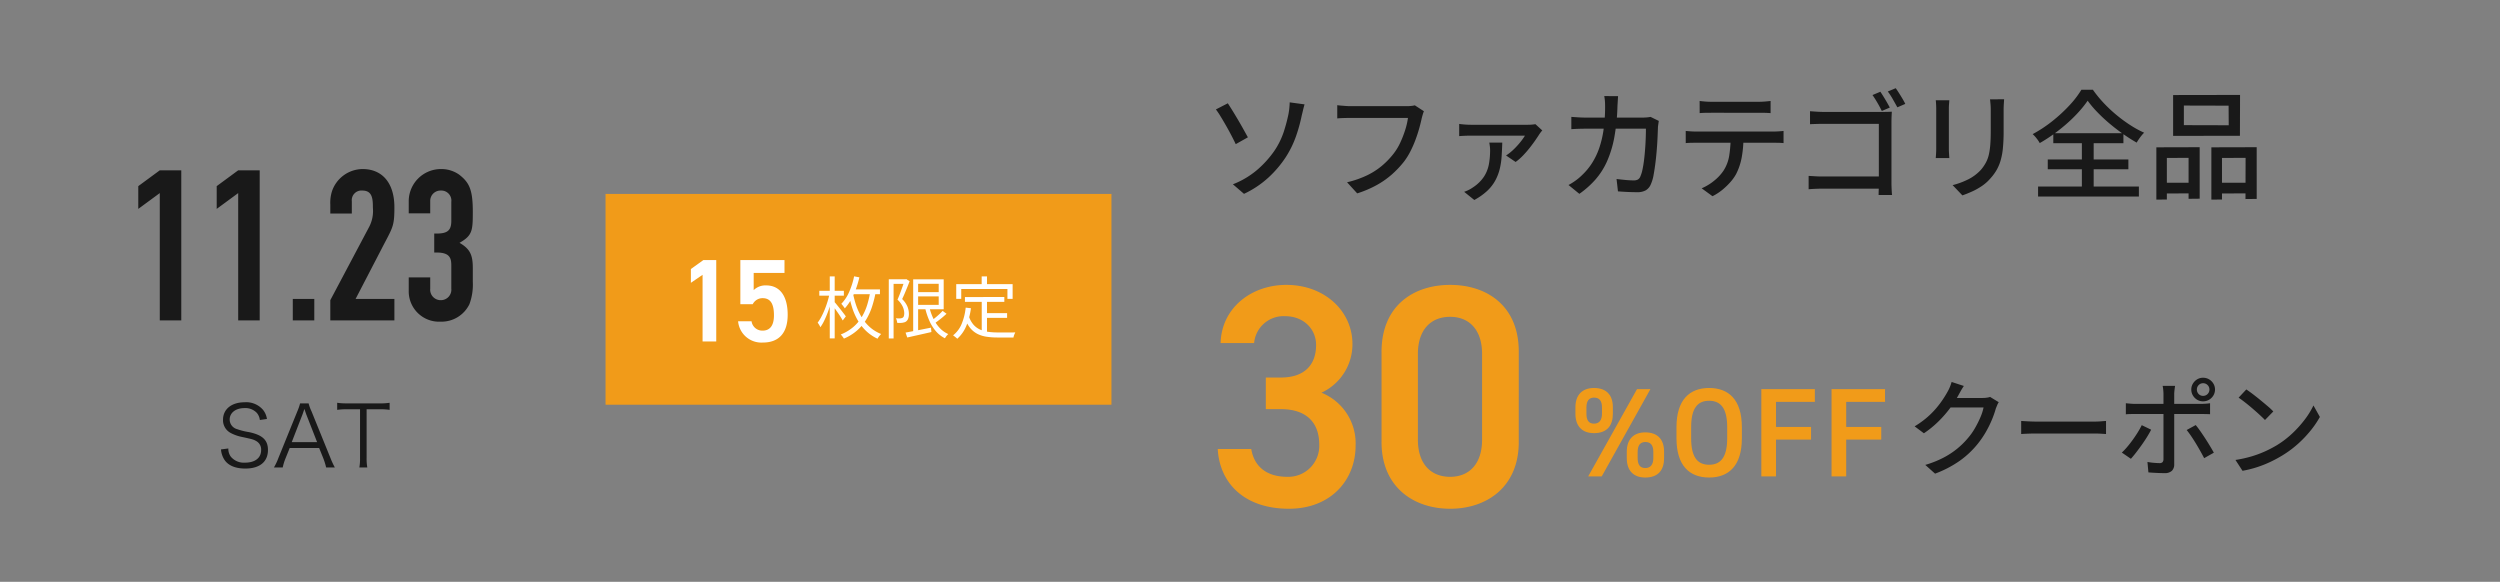
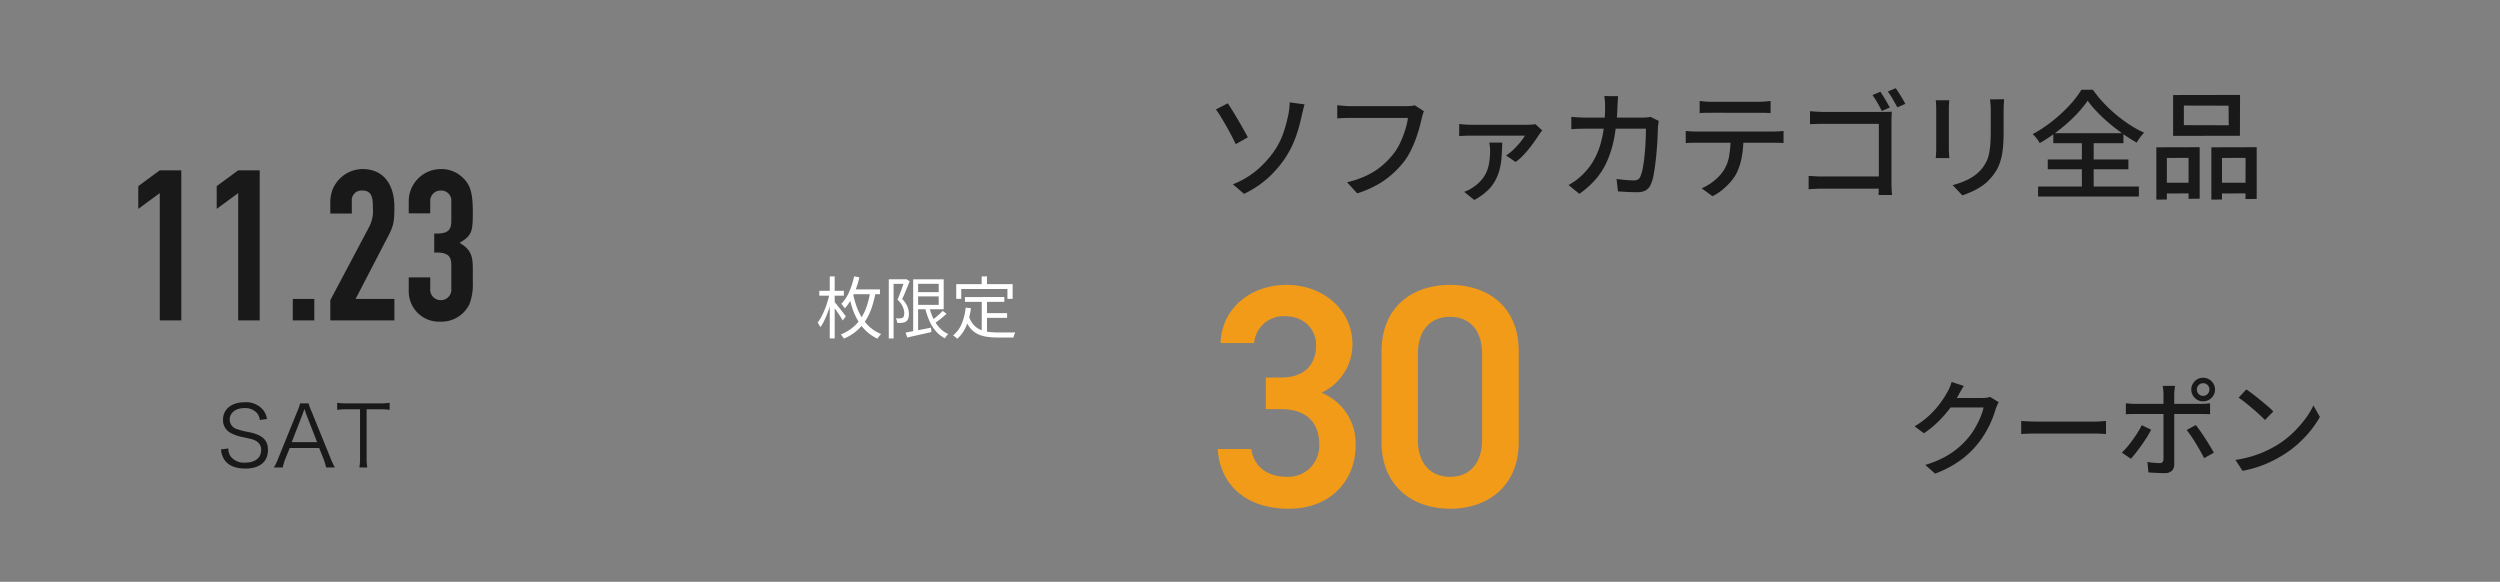
<svg xmlns="http://www.w3.org/2000/svg" width="593" height="138" viewBox="0 0 593 138">
  <rect x="0" y="0" width="593" height="138" fill="#808080" stroke="none" />
  <defs>
    <clipPath id="clip-path">
      <rect id="長方形_944" data-name="長方形 944" width="593" height="138" transform="translate(44 4902)" fill="#444" opacity="0.5" />
    </clipPath>
  </defs>
  <g id="sec01_cp03_sp" transform="translate(-44 -4902)">
    <g id="マスクグループ_64" data-name="マスクグループ 64" clip-path="url(#clip-path)">
      <g id="グループ_2261" data-name="グループ 2261">
        <path id="パス_3341" data-name="パス 3341" d="M22.1-15.6a4.178,4.178,0,0,0-.375.725q-.175.425-.325.8a22.171,22.171,0,0,1-.925,2.65A25.093,25.093,0,0,1,19-8.463a21.771,21.771,0,0,1-2,2.888,21.391,21.391,0,0,1-4.113,3.85A26.04,26.04,0,0,1,7,1.35L4.675-.725A24.037,24.037,0,0,0,8.938-2.413a19.349,19.349,0,0,0,3.25-2.112A18.949,18.949,0,0,0,14.7-6.975a14.877,14.877,0,0,0,1.713-2.387,24.23,24.23,0,0,0,1.325-2.625A11.628,11.628,0,0,0,18.5-14.35H9.6l.95-2.25h7.625a8.258,8.258,0,0,0,1.025-.062,4.046,4.046,0,0,0,.85-.187Zm-8.275-3.85q-.375.55-.738,1.2t-.562,1.025A25.883,25.883,0,0,1,10.563-14.2a27.612,27.612,0,0,1-2.737,3.137A23.943,23.943,0,0,1,4.35-8.225l-2.2-1.65a20.843,20.843,0,0,0,2.9-2.075,19.784,19.784,0,0,0,2.213-2.212A22.83,22.83,0,0,0,8.875-16.3Q9.55-17.325,10-18.15a8.2,8.2,0,0,0,.5-1.038,10.2,10.2,0,0,0,.425-1.212Zm13.6,8.3,1.038.063q.613.037,1.325.063T31.15-11h13.6q.9,0,1.625-.062t1.175-.087v3.1q-.425-.025-1.2-.075t-1.6-.05H31.15q-1.025,0-2.05.037t-1.675.087ZM69.1-18.6a1.468,1.468,0,0,0,.425,1.062,1.406,1.406,0,0,0,1.05.438,1.447,1.447,0,0,0,1.063-.438,1.447,1.447,0,0,0,.438-1.062,1.447,1.447,0,0,0-.437-1.062,1.447,1.447,0,0,0-1.062-.437,1.406,1.406,0,0,0-1.05.438A1.468,1.468,0,0,0,69.1-18.6Zm-1.325,0a2.667,2.667,0,0,1,.387-1.413,2.944,2.944,0,0,1,1.013-1.012,2.668,2.668,0,0,1,1.4-.375,2.734,2.734,0,0,1,1.413.375,2.909,2.909,0,0,1,1.025,1.012A2.667,2.667,0,0,1,73.4-18.6a2.667,2.667,0,0,1-.388,1.412,2.909,2.909,0,0,1-1.025,1.013,2.734,2.734,0,0,1-1.413.375,2.668,2.668,0,0,1-1.4-.375,2.944,2.944,0,0,1-1.013-1.013A2.667,2.667,0,0,1,67.775-18.6Zm-3.85-.875q-.025.175-.075.537t-.087.75q-.038.387-.038.687V-.9a2.131,2.131,0,0,1-.55,1.575,2.475,2.475,0,0,1-1.8.55q-.575,0-1.237-.025t-1.312-.062Q58.175,1.1,57.6,1.05l-.225-2.475q.825.15,1.6.212t1.25.063a.984.984,0,0,0,.713-.212,1.063,1.063,0,0,0,.238-.712v-15.45a10.3,10.3,0,0,0-.062-1.05,7.006,7.006,0,0,0-.138-.9ZM52.25-15.35q.525.05,1.088.1t1.137.05H70q.475,0,1.113-.038t1.113-.112v2.6q-.525-.025-1.125-.037T70.025-12.8H54.5q-.575,0-1.162.012t-1.088.063Zm6,6.275q-.4.8-1,1.762T55.963-5.388q-.687.963-1.338,1.8T53.45-2.175L51.3-3.65a15.114,15.114,0,0,0,1.3-1.375q.675-.8,1.313-1.687T55.1-8.488a18.394,18.394,0,0,0,.925-1.663Zm10.575-1.1q.5.6,1.088,1.437T71.1-6.975q.6.925,1.125,1.8t.9,1.55l-2.3,1.3q-.4-.775-.912-1.688T68.838-5.85q-.563-.925-1.125-1.75T66.675-9Zm12-8.45q.675.45,1.55,1.113T84.162-16.1q.912.75,1.738,1.45a14.454,14.454,0,0,1,1.325,1.25L85.25-11.375q-.475-.5-1.25-1.213t-1.662-1.475q-.888-.763-1.763-1.45T79-16.675ZM78.25-1.9a28.343,28.343,0,0,0,3.875-.863,25.151,25.151,0,0,0,3.262-1.225A27.585,27.585,0,0,0,88.075-5.4a22.182,22.182,0,0,0,3.688-2.825,26.342,26.342,0,0,0,2.963-3.3,18.976,18.976,0,0,0,2.025-3.3L98.275-12.1a22.689,22.689,0,0,1-2.213,3.25A27.248,27.248,0,0,1,93.1-5.738,24.672,24.672,0,0,1,89.5-3.05a30.833,30.833,0,0,1-2.738,1.5,26.685,26.685,0,0,1-3.2,1.3,26.069,26.069,0,0,1-3.637.925Z" transform="translate(496 5013)" fill="#191919" />
-         <path id="パス_3336" data-name="パス 3336" d="M15.3-20.7,3.72,0H6.93L18.48-20.7ZM21.72-5.88c0-2.94-1.59-4.56-4.47-4.56-2.76,0-4.38,1.65-4.38,4.56v1.56c0,2.91,1.56,4.59,4.38,4.59,3.18,0,4.47-1.89,4.47-4.59Zm-4.44,3.9c-1.35,0-1.83-.9-1.83-2.37V-5.82c0-1.56.63-2.34,1.83-2.34,1.23,0,1.89.75,1.89,2.34v1.47C19.17-2.91,18.57-1.98,17.28-1.98ZM9.57-16.41c0-2.94-1.59-4.56-4.47-4.56-2.79,0-4.41,1.65-4.41,4.56v1.56c0,2.91,1.56,4.59,4.41,4.59,3.18,0,4.47-1.89,4.47-4.59ZM5.1-12.51c-1.32,0-1.8-.9-1.8-2.37v-1.47c0-1.56.63-2.34,1.8-2.34,1.26,0,1.89.75,1.89,2.34v1.47C6.99-13.44,6.42-12.51,5.1-12.51ZM40.17-9.03v-2.64c0-6.51-3.12-9.3-7.77-9.3-4.62,0-7.74,2.79-7.74,9.3v2.64c0,6.51,3.12,9.3,7.74,9.3C37.05.27,40.17-2.52,40.17-9.03ZM28.14-11.67c0-4.47,1.5-6.27,4.26-6.27s4.29,1.8,4.29,6.27v2.64c0,4.47-1.53,6.27-4.29,6.27s-4.26-1.8-4.26-6.27ZM44.79-20.7V0h3.48V-8.73h8.31v-3H48.27v-5.94h9.21V-20.7Zm16.65,0V0h3.48V-8.73h8.31v-3H64.92v-5.94h9.21V-20.7Z" transform="translate(417 5015)" fill="#f19b19" />
        <path id="パス_3331" data-name="パス 3331" d="M14.25-22.95h3.6c6,0,9.075,3.15,9.075,8.4A7.347,7.347,0,0,1,19.35-6.9c-5.325,0-7.95-2.85-8.55-6.6H2.85C3.3-5.325,9.225.675,19.725.675c9.975,0,15.825-6.825,15.825-15a12.946,12.946,0,0,0-8.1-12.525A12.66,12.66,0,0,0,34.8-38.4c0-7.8-6.6-14.025-15.675-14.025-8.325,0-15.375,5.475-15.6,13.8h7.95A7.011,7.011,0,0,1,18.825-45c4.425,0,7.35,3.075,7.35,6.825,0,4.875-2.925,7.725-8.325,7.725h-3.6Zm60,7.8V-36.6c0-10.95-7.65-15.825-16.275-15.825S41.7-47.55,41.7-36.525V-15.15C41.7-4.425,49.35.675,57.975.675S74.25-4.425,74.25-15.15Zm-8.7-20.925v20.4c0,5.55-2.925,8.775-7.575,8.775-4.725,0-7.65-3.225-7.65-8.775v-20.4c0-5.55,2.925-8.775,7.65-8.775C62.625-44.85,65.55-41.625,65.55-36.075Z" transform="translate(330 5022)" fill="#f19b19" />
        <path id="パス_3326" data-name="パス 3326" d="M7.14-1.288a20.1,20.1,0,0,0,5.838-3.486,24.171,24.171,0,0,0,3.934-4.354,18.208,18.208,0,0,0,2.31-4.662,38.869,38.869,0,0,0,1.106-4.186,15.044,15.044,0,0,0,.21-1.526q.07-.8.07-1.218l3.528.476q-.2.672-.378,1.442t-.294,1.218a37.189,37.189,0,0,1-1.4,5.026,23.381,23.381,0,0,1-2.436,4.914,25.939,25.939,0,0,1-4.06,4.76A23.078,23.078,0,0,1,9.772.98ZM5.936-20.5q.476.728,1.134,1.792T8.428-16.45q.7,1.19,1.288,2.254t.98,1.764L7.812-10.808q-.476-1.008-1.092-2.184T5.446-15.316q-.658-1.148-1.26-2.128a18.511,18.511,0,0,0-1.078-1.6ZM52.444-18.62a7.319,7.319,0,0,0-.266.77q-.126.434-.238.854-.224,1.064-.588,2.38T50.47-11.9a26.24,26.24,0,0,1-1.19,2.73,16.392,16.392,0,0,1-1.512,2.45,23.094,23.094,0,0,1-2.9,3.08,20.379,20.379,0,0,1-3.654,2.562A25.253,25.253,0,0,1,36.624.868L34.216-1.764A23.242,23.242,0,0,0,39-3.43,16.99,16.99,0,0,0,42.518-5.7a19.163,19.163,0,0,0,2.646-2.73,13.489,13.489,0,0,0,1.68-2.744A24.826,24.826,0,0,0,48.02-14.21a16.845,16.845,0,0,0,.644-2.814H34.916q-.9,0-1.694.028t-1.33.084v-3.136q.392.056.924.1l1.092.084q.56.042,1.008.042H48.5q.364,0,.854-.042a5.962,5.962,0,0,0,.938-.154Zm28.084,4.564a4.247,4.247,0,0,0-.378.448q-.21.28-.322.448-.336.532-.924,1.386T77.546-9.94a23.913,23.913,0,0,1-1.624,1.862A12.42,12.42,0,0,1,74.2-6.58L71.932-8.12a11.428,11.428,0,0,0,1.806-1.442,18.415,18.415,0,0,0,1.6-1.75,13.908,13.908,0,0,0,1.078-1.512H63.588q-.672,0-1.372.028t-1.4.084V-15.6q.644.084,1.372.14t1.4.056H77.056q.252,0,.6-.014t.7-.056q.35-.042.546-.07Zm-9.492,2.884q-.056,1.708-.154,3.262a17,17,0,0,1-.448,2.982,11.548,11.548,0,0,1-1.05,2.73,9.828,9.828,0,0,1-1.9,2.45A14.848,14.848,0,0,1,64.4,2.436L61.992.5a8.44,8.44,0,0,0,1.022-.42A7.99,7.99,0,0,0,64.092-.56a9.023,9.023,0,0,0,2.6-2.534,8.189,8.189,0,0,0,1.162-2.912,18,18,0,0,0,.294-3.346,7.91,7.91,0,0,0-.056-.924q-.056-.476-.14-.9ZM98.5-22.2q-.028.476-.07,1.162t-.07,1.19a48.4,48.4,0,0,1-.756,7.462,25.4,25.4,0,0,1-1.722,5.656,17.173,17.173,0,0,1-2.744,4.312A21.758,21.758,0,0,1,89.32.98l-2.576-2.1a13.891,13.891,0,0,0,1.624-1.008,12.4,12.4,0,0,0,1.6-1.344A14.915,14.915,0,0,0,92.316-6.3,16.8,16.8,0,0,0,94.01-9.814a23.7,23.7,0,0,0,1.05-4.424,38.481,38.481,0,0,0,.364-5.558q0-.308-.014-.756t-.07-.9q-.056-.448-.112-.756Zm9.66,5.88q-.056.364-.112.756t-.084.672q-.028.84-.084,2.212t-.182,3q-.126,1.624-.322,3.22t-.448,2.954a9.31,9.31,0,0,1-.644,2.2A2.983,2.983,0,0,1,105.1.126a3.978,3.978,0,0,1-2.058.462q-1.12,0-2.31-.056T98.476.392l-.336-2.94q1.092.14,2.142.238t1.918.1a2.026,2.026,0,0,0,1.008-.21,1.475,1.475,0,0,0,.588-.742,7.659,7.659,0,0,0,.5-1.638q.224-1.05.378-2.324t.252-2.632q.1-1.358.14-2.576t.042-2.142H90.832q-.784,0-1.694.028t-1.722.084v-2.912q.812.056,1.708.112t1.708.056h13.44q.56,0,1.036-.042a8.288,8.288,0,0,0,.9-.126Zm9.688-4.732q.644.084,1.344.14t1.372.056H131.88q.644,0,1.386-.056t1.414-.14v2.884q-.672-.056-1.4-.07t-1.4-.014H120.6q-.7,0-1.428.014t-1.316.07Zm-3.3,7.112q.588.056,1.246.1t1.3.042h18.312q.448,0,1.148-.042t1.2-.1v2.884q-.476-.056-1.134-.07t-1.218-.014H117.1q-.644,0-1.316.014t-1.232.07ZM128.24-12.46a25.727,25.727,0,0,1-.42,4.844,14.264,14.264,0,0,1-1.344,3.948,10.432,10.432,0,0,1-1.358,1.89A16.327,16.327,0,0,1,123.2.056a12.377,12.377,0,0,1-2.3,1.484L118.328-.336a12.06,12.06,0,0,0,2.94-1.778,10.9,10.9,0,0,0,2.24-2.394,9.272,9.272,0,0,0,1.372-3.654,30.773,30.773,0,0,0,.336-4.3Zm32.48-10.78q.336.5.756,1.176t.812,1.358q.392.686.672,1.218l-1.9.812q-.28-.588-.658-1.274t-.784-1.344q-.406-.658-.77-1.162Zm3.64-.84q.364.5.784,1.162t.826,1.344q.406.686.658,1.218l-1.876.812q-.476-.868-1.092-1.946a16.047,16.047,0,0,0-1.176-1.806Zm-20.328,5.46q.728.056,1.638.112t1.61.056H161.2q.56,0,1.2-.014t1.036-.042q-.028.476-.056,1.134t-.028,1.19v14.5q0,.728.042,1.61t.1,1.33H160.3q0-.448.028-1.162t.028-1.47V-15.624H147.28q-.812,0-1.764.028t-1.484.056ZM143.7-3.276q.616.028,1.484.084t1.764.056h15.064V-.252h-14.98q-.812,0-1.764.042t-1.568.1Zm46.368-18.172q-.028.532-.07,1.176t-.042,1.4v4.984a40.154,40.154,0,0,1-.182,4.116A15.386,15.386,0,0,1,189.2-6.79a10.466,10.466,0,0,1-.966,2.212,11.493,11.493,0,0,1-1.358,1.834A10.126,10.126,0,0,1,184.8-.882a15.143,15.143,0,0,1-2.38,1.33q-1.2.532-2.24.9l-2.324-2.436a18.089,18.089,0,0,0,3.71-1.372,10.438,10.438,0,0,0,3.01-2.268,10.11,10.11,0,0,0,1.19-1.736,7.642,7.642,0,0,0,.7-1.932,16.693,16.693,0,0,0,.336-2.436q.1-1.372.1-3.22v-4.816q0-.756-.056-1.4t-.112-1.176Zm-12.992.224q-.028.42-.07.952t-.042,1.12v9.38q0,.532.042,1.19t.07,1.078h-3.22q.028-.336.07-.994t.042-1.274v-9.38q0-.392-.028-1.022t-.084-1.05Zm32.816.112a26.32,26.32,0,0,1-2.086,2.618,33.673,33.673,0,0,1-2.716,2.688q-1.5,1.33-3.15,2.534a36.769,36.769,0,0,1-3.416,2.212,7.867,7.867,0,0,0-.742-1.106,7.379,7.379,0,0,0-.938-1.022,30.968,30.968,0,0,0,4.648-3.066,36.251,36.251,0,0,0,4.046-3.724,22.425,22.425,0,0,0,2.87-3.738h2.716a28.568,28.568,0,0,0,2.52,3.094,33.092,33.092,0,0,0,3,2.828,34.416,34.416,0,0,0,3.276,2.422,25,25,0,0,0,3.36,1.848,9.769,9.769,0,0,0-.966,1.134,12.864,12.864,0,0,0-.8,1.218q-1.624-.924-3.29-2.1T215-15.764a37.994,37.994,0,0,1-2.87-2.688A24.585,24.585,0,0,1,209.888-21.112ZM200.424-7.168h19.124v2.324H200.424Zm1.316-6.244h16.632v2.38H201.74ZM198.128-.756H222.04v2.38H198.128Zm10.388-11.62h2.8V.56h-2.8Zm24.192-7.588v4.648l10.64.028-.028-4.648Zm-2.548-2.492,15.876-.028-.028,9.688-15.848.028Zm-3.976,12.4,10.276-.028V2.128l-2.632.028V-7.56l-5.152.028V2.324l-2.492.028Zm13.048,0,10.752-.028V2.184l-2.66.028.028-9.772-5.6.028V2.324l-2.52.028Zm-11.956,8.4h7.644V.868L227.3.9Zm13.188,0h8.12l.028,2.52L240.464.9Z" transform="translate(329.304 4947)" fill="#191919" />
-         <rect id="長方形_822" data-name="長方形 822" width="120" height="50" transform="translate(187.636 4948)" fill="#f19b19" />
-         <path id="パス_3207" data-name="パス 3207" d="M-4.4-19.32H-7.448l-2.968,2.128v3.276l2.772-1.9V0H-4.4Zm11,9.044c1.9,0,2.688,1.4,2.688,4.06,0,2.548-1.036,3.64-2.688,3.64A2.572,2.572,0,0,1,3.976-4.788H.784A5.549,5.549,0,0,0,6.664.252c3.864,0,5.88-2.352,5.88-6.58,0-4.48-1.876-6.972-5.1-6.972A3.955,3.955,0,0,0,4.48-12.18v-4.088h7.308V-19.32H1.316V-8.848h2.94A2.612,2.612,0,0,1,6.608-10.276Z" transform="translate(218.294 4983)" fill="#fff" />
        <path id="パス_3208" data-name="パス 3208" d="M-15.456-10.352h6.672v1.136h-6.672Zm.224.64A22.346,22.346,0,0,0-14.5-6.8a14.636,14.636,0,0,0,1.248,2.824,10.492,10.492,0,0,0,1.936,2.44A9,9,0,0,0-8.5.224q-.128.128-.3.328t-.312.4a2.875,2.875,0,0,0-.24.392A10.053,10.053,0,0,1-12.176-.6a11.549,11.549,0,0,1-1.952-2.56,15.317,15.317,0,0,1-1.256-2.9,26.216,26.216,0,0,1-.744-2.928Zm4.176-.256,1.28.192a27.041,27.041,0,0,1-.88,3.512,14.728,14.728,0,0,1-1.408,3.1,11.031,11.031,0,0,1-2.152,2.56,11.564,11.564,0,0,1-3.112,1.92,2.6,2.6,0,0,0-.216-.32L-17.816.64a3.182,3.182,0,0,0-.264-.3A10.638,10.638,0,0,0-15.1-1.44a9.941,9.941,0,0,0,2.016-2.384,13,13,0,0,0,1.28-2.88A23.533,23.533,0,0,0-11.056-9.968Zm-3.856-3.488,1.248.24a22.252,22.252,0,0,1-.84,2.824,17.173,17.173,0,0,1-1.16,2.5A11.368,11.368,0,0,1-17.12-5.856a3,3,0,0,0-.232-.344l-.312-.408a2.271,2.271,0,0,0-.288-.32,9.462,9.462,0,0,0,1.88-2.856A17.994,17.994,0,0,0-14.912-13.456Zm-8.256,3.44h5.824v1.152h-5.824Zm2.48-3.424h1.168v14.7h-1.168ZM-20.752-9.3l.784.256q-.208,1.008-.52,2.088t-.7,2.12q-.392,1.04-.832,1.936a9.776,9.776,0,0,1-.9,1.52,3.353,3.353,0,0,0-.288-.568,6.161,6.161,0,0,0-.352-.52A9.643,9.643,0,0,0-22.7-3.832a18.28,18.28,0,0,0,.8-1.712q.376-.92.672-1.888A18.739,18.739,0,0,0-20.752-9.3Zm1.088,1.824q.16.16.448.512t.64.792q.352.44.7.888l.616.8q.272.352.384.528l-.736.976q-.192-.352-.536-.9T-18.9-5q-.408-.584-.768-1.088t-.584-.808ZM-.208-9.712H5.76v1.024H-.208Zm-2.5,9.6L-.976-.44Q0-.624,1.1-.84t2.224-.44l.1,1.04Q1.9.112.392.448t-2.7.608ZM-.9-12.736H.272V-.016H-.9Zm.688,0H6.336v7.1H-.208V-6.688h5.36V-11.68H-.208ZM2.9-6.3A13.39,13.39,0,0,0,3.84-3.528a9,9,0,0,0,1.5,2.264A6.261,6.261,0,0,0,7.424.24a3.643,3.643,0,0,0-.288.288A3.118,3.118,0,0,0,6.848.9l-.224.336A6.988,6.988,0,0,1,4.44-.488,10.008,10.008,0,0,1,2.9-3,17.479,17.479,0,0,1,1.888-6.128ZM6.08-5.264l.928.688q-.656.624-1.456,1.256T4.08-2.24l-.752-.624q.432-.3.936-.712t.992-.856A10.851,10.851,0,0,0,6.08-5.264ZM-6.688-12.752h4.1v1.088h-2.96V1.28H-6.688Zm3.744,0h.208l.192-.048.8.5q-.24.656-.544,1.4T-2.9-9.424q-.312.736-.616,1.36A5.4,5.4,0,0,1-2.232-6.208a4.736,4.736,0,0,1,.312,1.6,3.2,3.2,0,0,1-.152,1.144,1.486,1.486,0,0,1-.52.728A1.253,1.253,0,0,1-3-2.544q-.232.064-.488.112a4.678,4.678,0,0,1-.576.032q-.32,0-.624-.016a3.268,3.268,0,0,0-.1-.544,2.048,2.048,0,0,0-.224-.56,3.964,3.964,0,0,0,.584.048h.472q.16-.032.3-.064a.863.863,0,0,0,.272-.112A.7.7,0,0,0-3.1-4.064a2.455,2.455,0,0,0,.08-.656,3.962,3.962,0,0,0-.32-1.456A5.417,5.417,0,0,0-4.624-7.92q.24-.544.48-1.152t.456-1.216q.216-.608.408-1.152t.336-.976Zm14.32,4.208H20.72v1.152H11.376ZM15.984-4.72h5.392V-3.6H15.984ZM15.36-7.968h1.248V.144L15.36-.032ZM11.552-6.032l1.248.144a16.485,16.485,0,0,1-1.12,4.24A8.308,8.308,0,0,1,9.552,1.36a2.339,2.339,0,0,0-.28-.264Q9.088.944,8.9.792T8.56.544a6.7,6.7,0,0,0,2.04-2.72A13.71,13.71,0,0,0,11.552-6.032Zm.768,2.064a5.656,5.656,0,0,0,1.088,1.984A4.644,4.644,0,0,0,14.96-.832,6.913,6.913,0,0,0,16.9-.288a17.156,17.156,0,0,0,2.3.144h3.472q.432,0,.656-.016-.08.144-.176.368t-.168.448a3.194,3.194,0,0,0-.1.4H19.136A17.524,17.524,0,0,1,16.5.872a7.075,7.075,0,0,1-2.176-.68,5.44,5.44,0,0,1-1.72-1.408,7.723,7.723,0,0,1-1.264-2.368Zm3.024-9.472h1.264v2.592H15.344ZM9.312-11.6H22.688v3.488H21.456v-2.336H10.5v2.336H9.312Z" transform="translate(261.507 4981)" fill="#fff" />
        <path id="パス_3209" data-name="パス 3209" d="M-34.1-35.6l-5.1,3.75v5.4l5.1-3.75V0H-29V-35.6Zm18.6,0-5.1,3.75v5.4l5.1-3.75V0h5.1V-35.6ZM-2.55-5.1V0h5.1V-5.1Zm24.1-21.75c0-5.6-2.75-9.05-7.55-9.05a7.743,7.743,0,0,0-7.25,5.25,9.054,9.054,0,0,0-.4,3.2v2.1h5.1v-2.9a2.3,2.3,0,0,1,2.5-2.55c2.4,0,2.5,2,2.5,4.1a8.167,8.167,0,0,1-.85,4.45L6.35-4.8V0h15.2V-5.1h-9.2L18.5-16.95C21.15-22.1,21.55-22.15,21.55-26.85Zm18.6,1.05c0-5.25-.85-6.9-3.2-8.75a7.316,7.316,0,0,0-4.3-1.35,7.64,7.64,0,0,0-7.7,7.55v2.95h5.1v-2.85a2.439,2.439,0,0,1,2.5-2.55,2.386,2.386,0,0,1,2.5,2.7v4.5c0,2.35-1,3-3.55,3H31v4.5h.6c3.25,0,3.45,1.5,3.45,3.15v5.4a2.485,2.485,0,0,1-2.5,2.75,2.487,2.487,0,0,1-2.5-2.75V-10.2h-5.1v3.15A7.2,7.2,0,0,0,32.5.3a7.377,7.377,0,0,0,6.85-4.15,13.4,13.4,0,0,0,.8-5.3v-3.2c0-3.05-.55-4.55-3.15-6.05C40.05-20.15,40.15-21.25,40.15-25.8Z" transform="translate(116 4978)" fill="#191919" />
        <path id="パス_3210" data-name="パス 3210" d="M-8.68-11.62a4.443,4.443,0,0,0-.88-2.1,5.226,5.226,0,0,0-4.42-1.86c-3.1,0-5.12,1.64-5.12,4.14a3.415,3.415,0,0,0,1.86,3.16,9.6,9.6,0,0,0,2.72.94c2.4.52,2.64.58,3.3.96a2.285,2.285,0,0,1,1.16,2.14c0,1.86-1.44,2.98-3.82,2.98a4.023,4.023,0,0,1-3.34-1.38,3.115,3.115,0,0,1-.62-1.98l-1.74.22a5.154,5.154,0,0,0,.94,2.64c.92,1.24,2.58,1.9,4.82,1.9,3.44,0,5.38-1.6,5.38-4.42,0-2.32-1.28-3.54-4.48-4.22a15.733,15.733,0,0,1-2.88-.72,2.359,2.359,0,0,1-1.72-2.26c0-1.62,1.44-2.72,3.5-2.72a3.738,3.738,0,0,1,2.96,1.16,3.266,3.266,0,0,1,.7,1.66ZM7.42-.12a20.2,20.2,0,0,1-1.06-2.3L1.88-13.46a10.217,10.217,0,0,1-.68-1.86H-.82a12.071,12.071,0,0,1-.64,1.86L-5.94-2.42A14.236,14.236,0,0,1-7.02-.12h2.08a12.584,12.584,0,0,1,.62-2.04l1.04-2.58H3.7L4.74-2.16A16.544,16.544,0,0,1,5.36-.12Zm-4.2-6H-2.8l2.56-6.6c.04-.08.1-.3.22-.62C0-13.44.1-13.7.2-14c.36,1.04.36,1.06.44,1.28Zm11.74-7.8h3.1a14.384,14.384,0,0,1,2.36.14v-1.68a14.067,14.067,0,0,1-2.36.14h-7.8a14.1,14.1,0,0,1-2.28-.14v1.68a14.376,14.376,0,0,1,2.3-.14H13.4V-2.38a11.925,11.925,0,0,1-.16,2.26h1.88a12.334,12.334,0,0,1-.16-2.26Z" transform="translate(116 5013)" fill="#191919" />
      </g>
    </g>
  </g>
</svg>